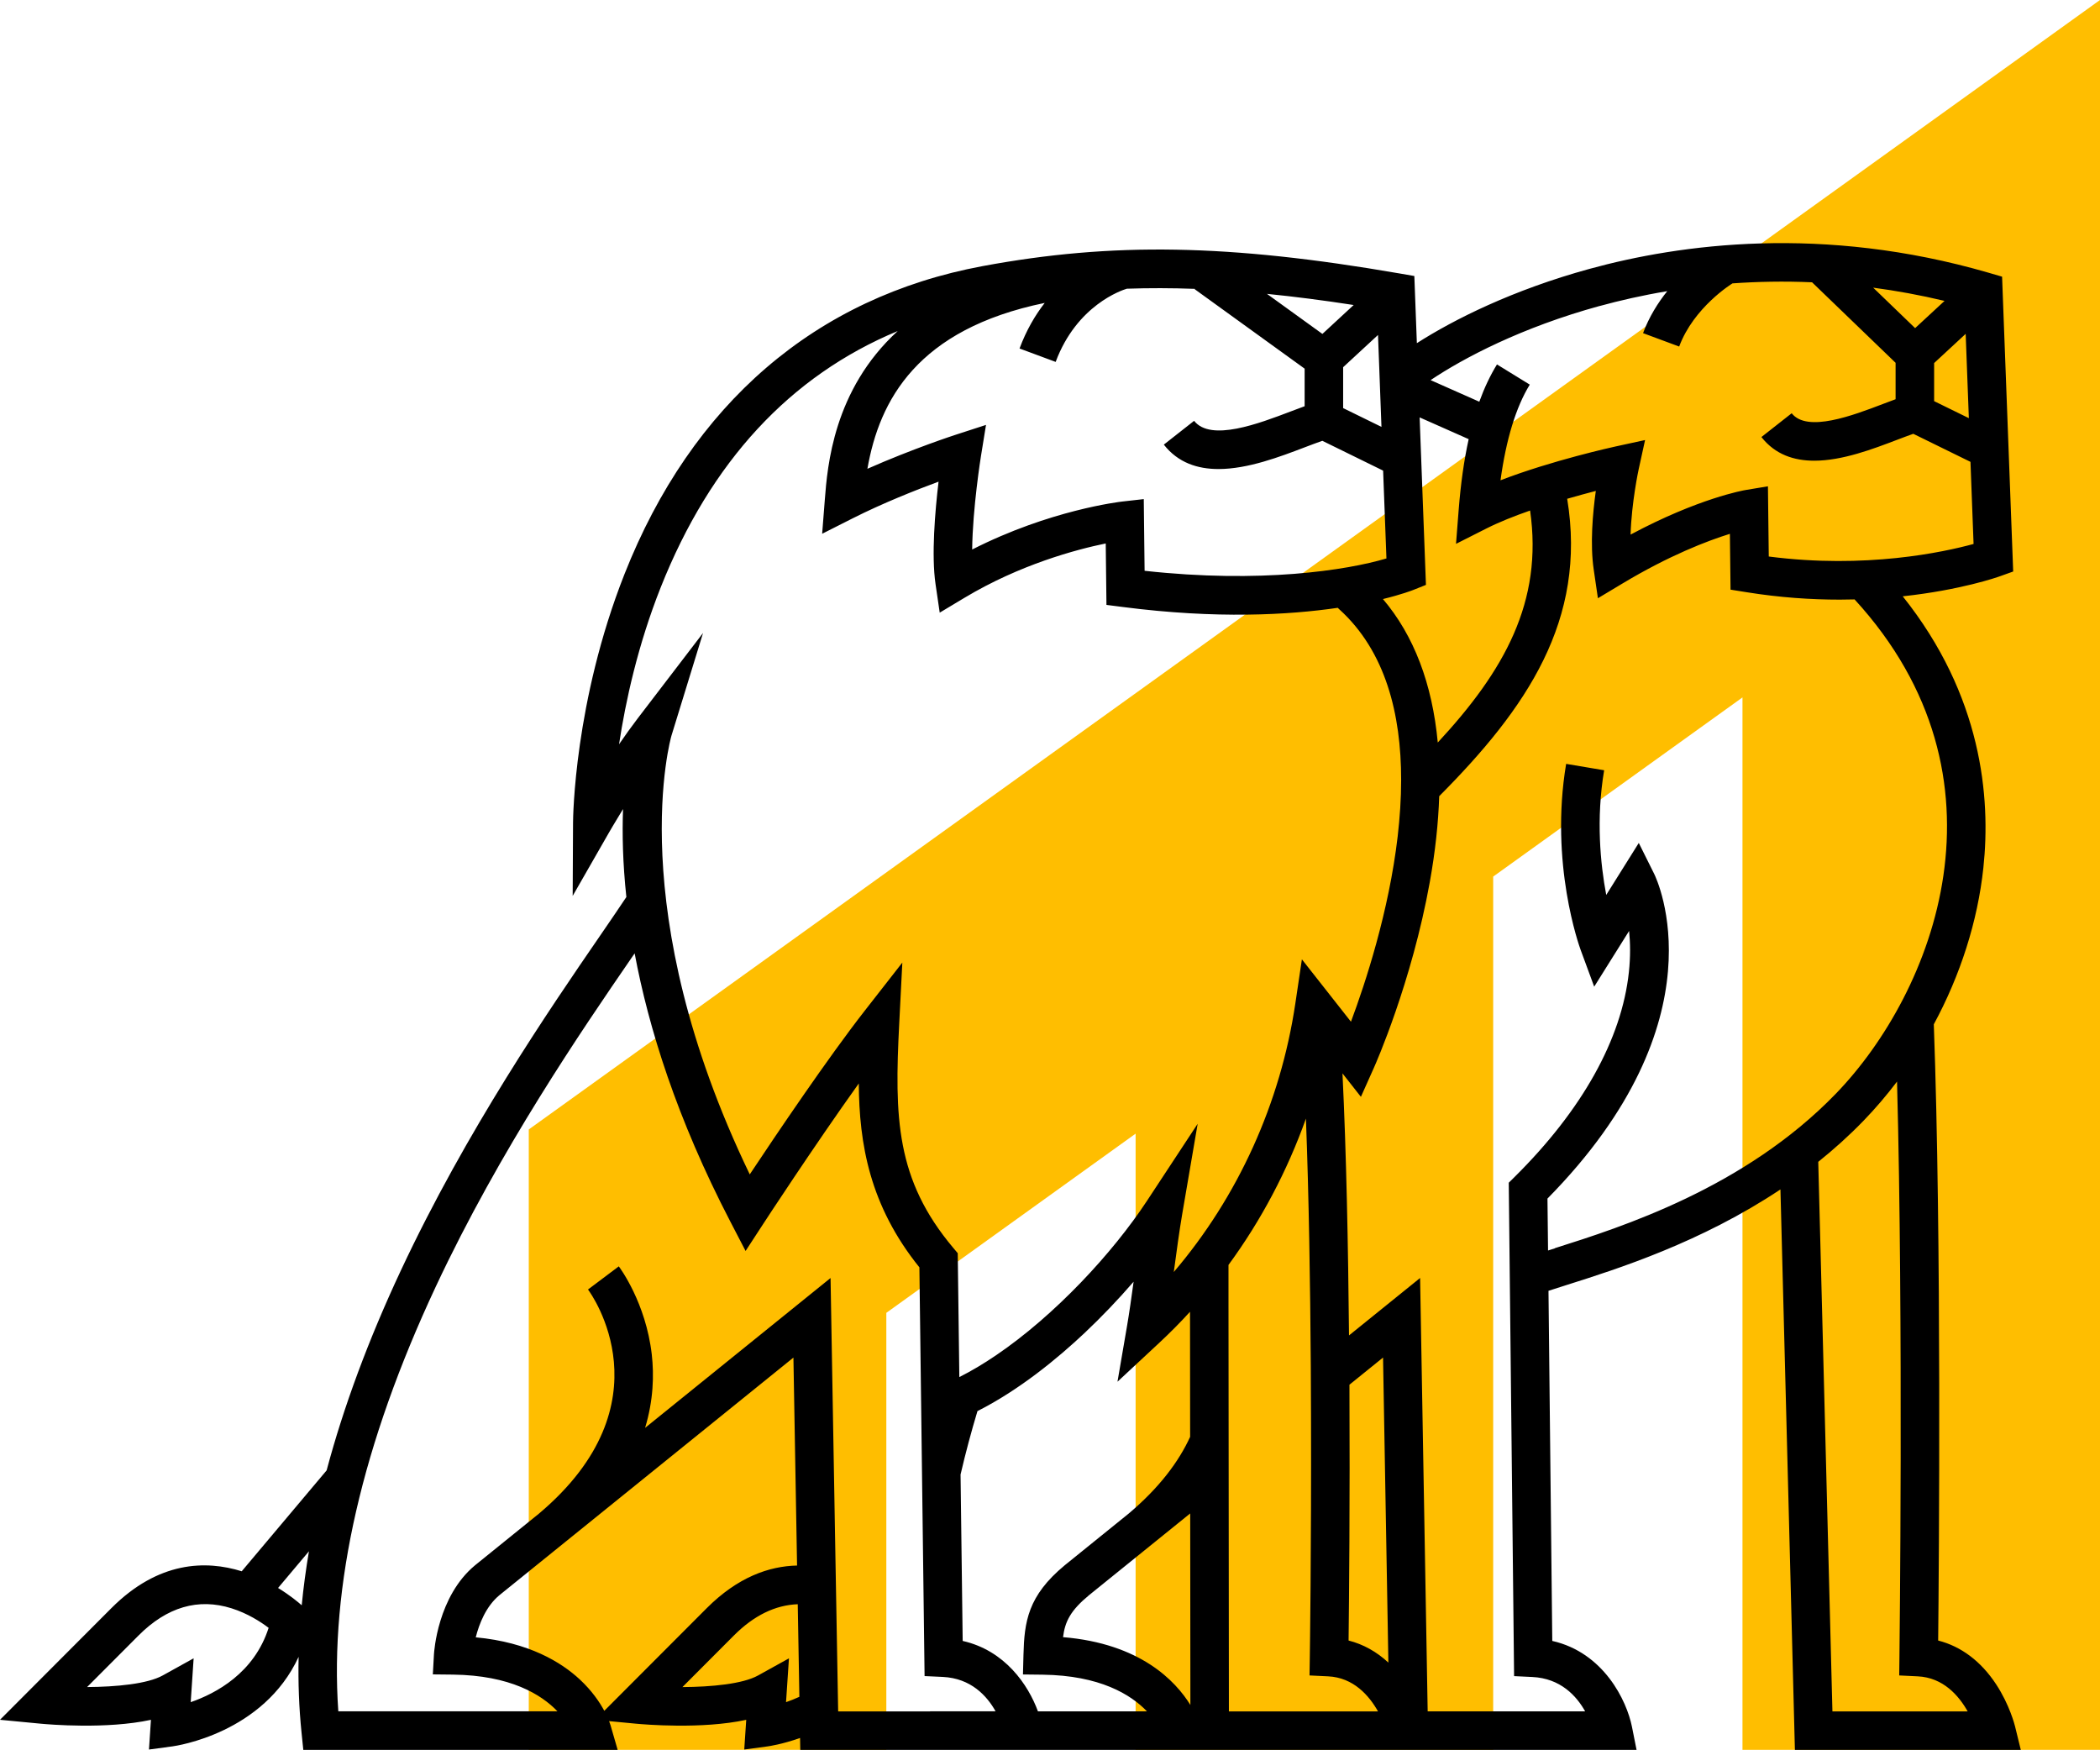
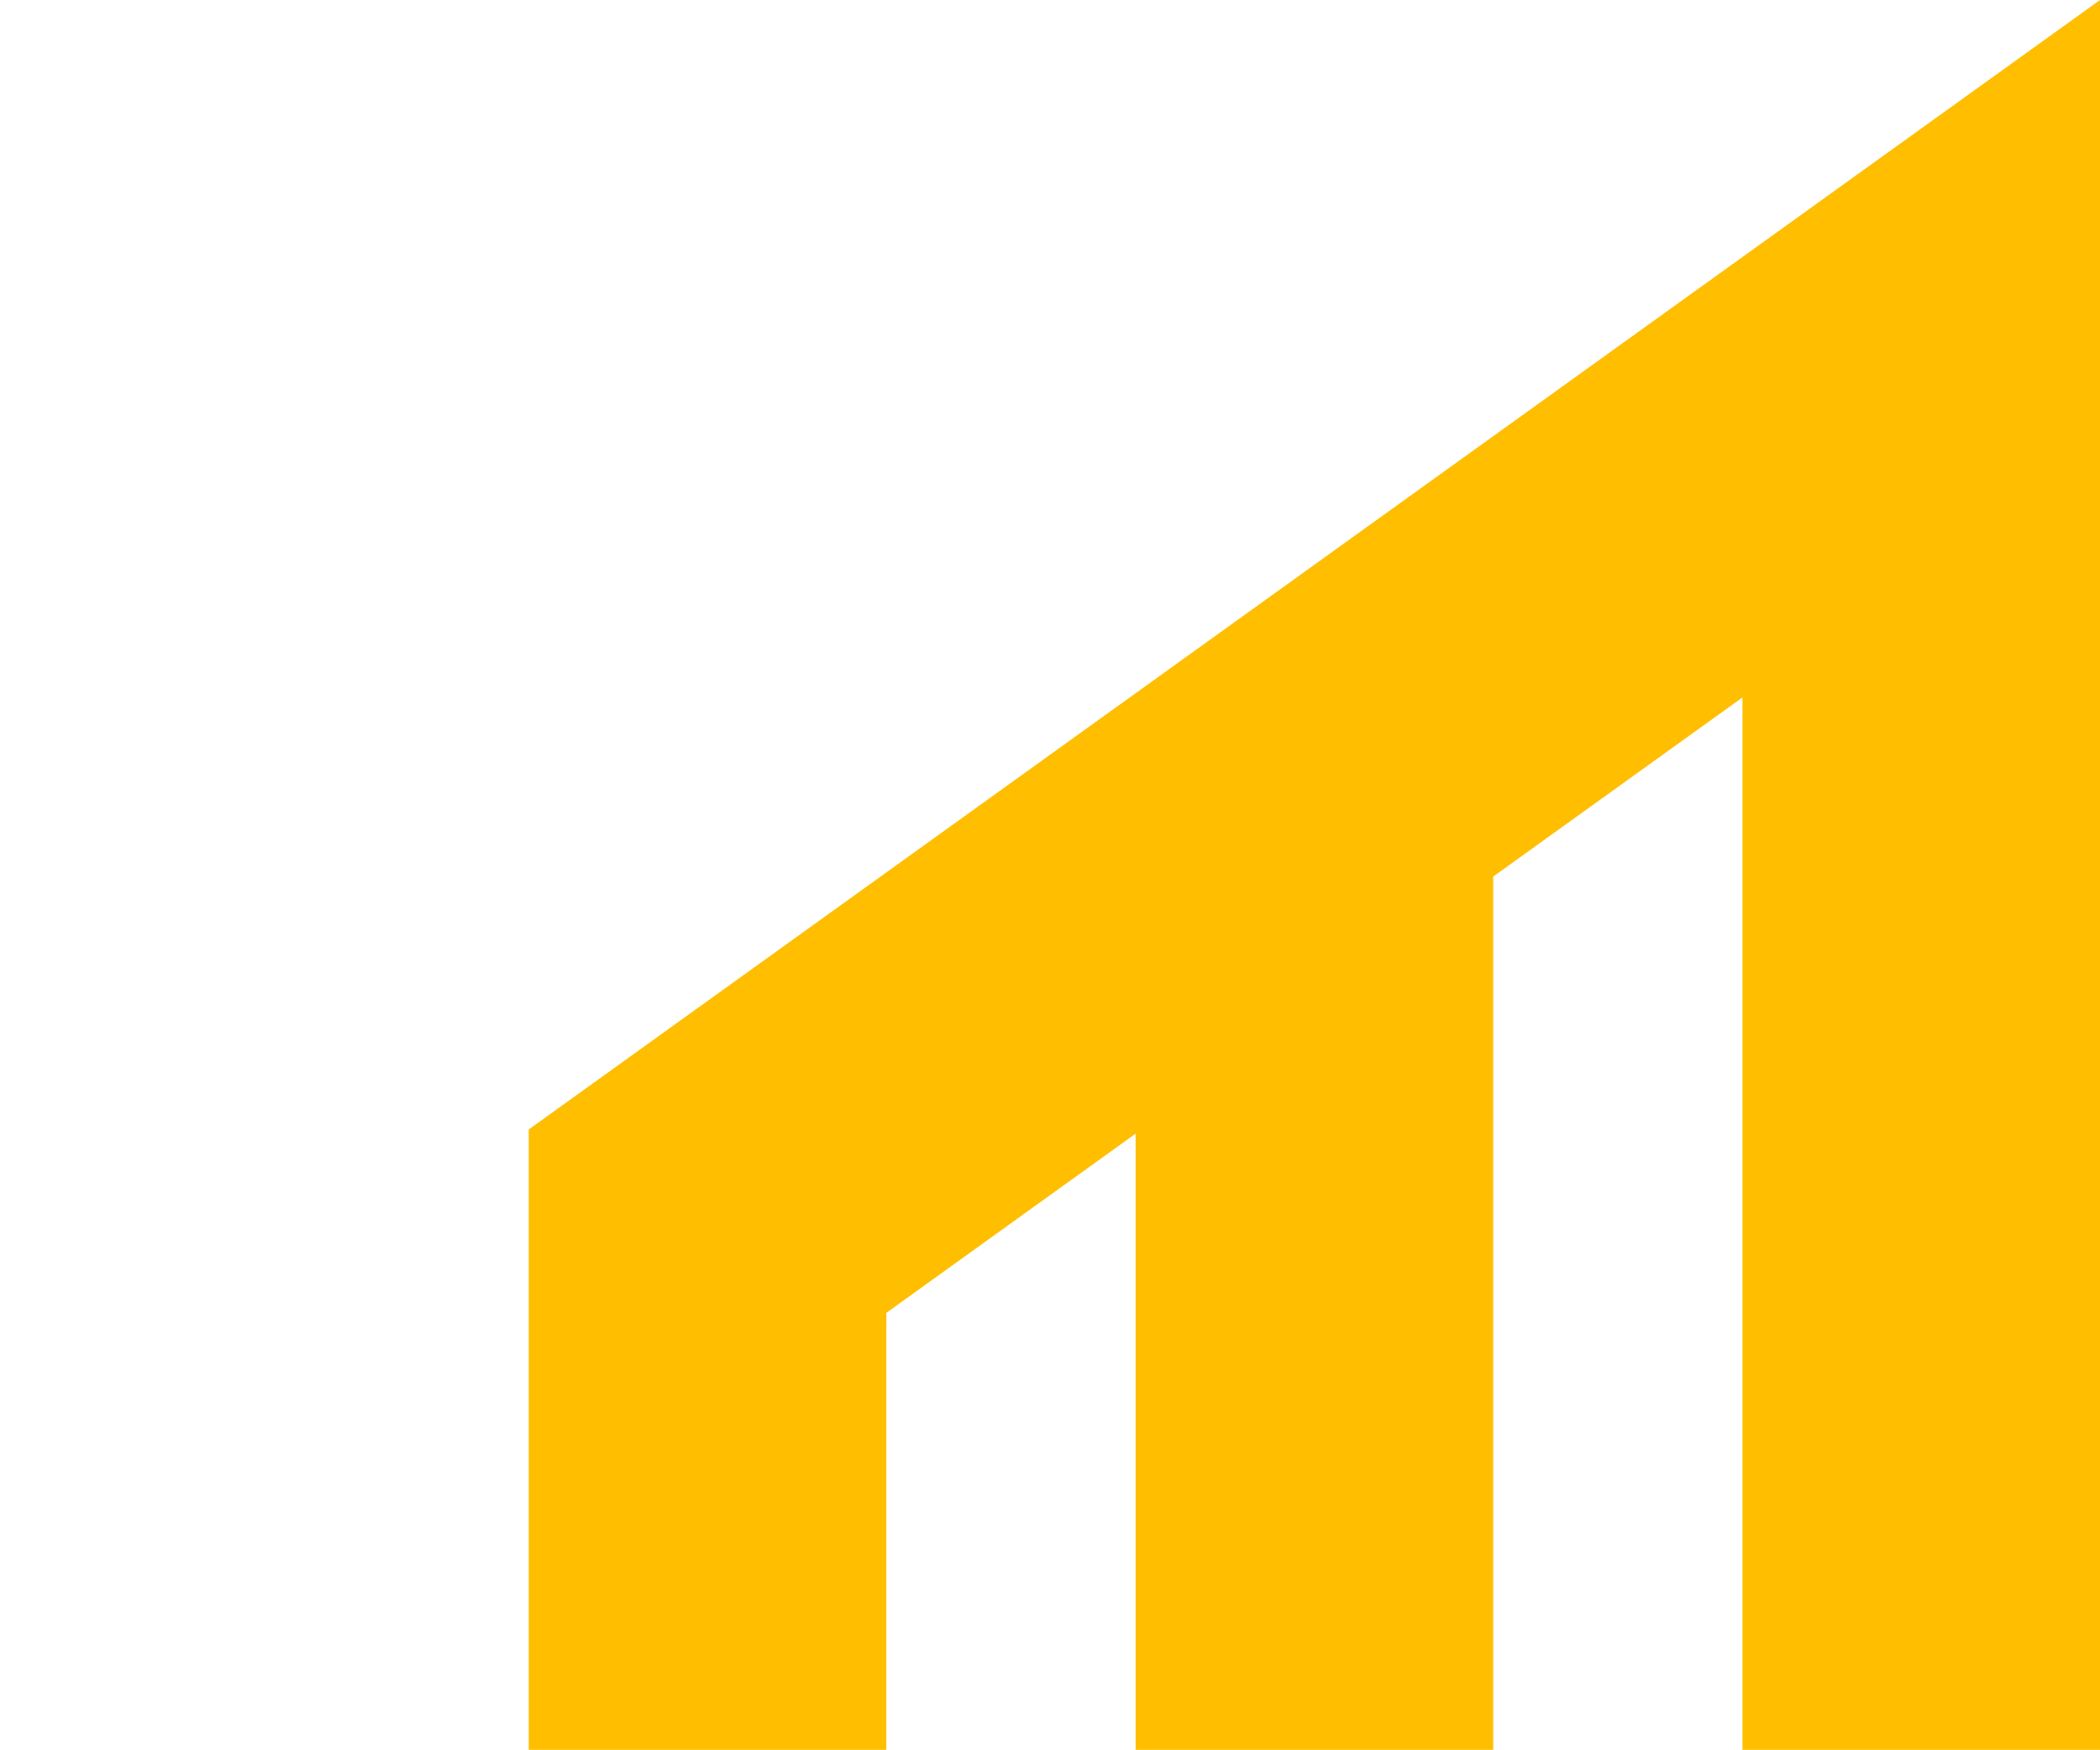
<svg xmlns="http://www.w3.org/2000/svg" id="Layer_1" data-name="Layer 1" viewBox="0 0 582.5 485.3">
  <defs>
    <style>
      .cls-1 {
        fill: #ffbe00;
      }
    </style>
  </defs>
  <polyline class="cls-1" points="483.33 193.42 483.33 485.3 582.5 485.3 582.5 0 146.67 313.24 146.67 485.3 245.85 485.3 245.85 364.1 315 314.4 315 485.3 414.18 485.3 414.18 243.11 483.33 193.42" />
-   <path d="m558.91,478.69c-.06-.24-1.47-5.86-5.22-11.57-4.2-6.38-9.69-10.51-16.08-12.14.22-21.33.96-111.34-1.21-170.9,7.35-13.6,12.16-28.51,13.75-43.42,2.09-19.56-.41-47.78-22.37-75.28,16.09-1.74,26.25-5.3,26.96-5.56l3.68-1.32-3.08-81.77-3.7-1.08c-46.05-13.38-85.64-7.97-110.75-1.08-21.29,5.85-37.54,13.99-47.88,20.6l-.7-18.62-4.27-.74c-47.07-8.13-79.45-8.7-115.47-2.01-46.32,8.6-80.68,38.15-99.36,85.45-13.94,35.3-14.26,67.61-14.26,68.97l-.1,20.25,10.07-17.57c.04-.06,1.56-2.71,3.9-6.52-.25,6.8-.09,14.97.92,24.4-2.03,3.06-4.55,6.72-7.39,10.87-13.83,20.13-36.96,53.82-55.18,92.74-8.98,19.19-15.84,37.68-20.57,55.4l-23.55,27.98c-9.98-3.1-23.12-2.83-36.15,10.22L0,476.96l11.28,1.08c2.21.21,18.27,1.6,30.59-1.07l-.55,8.24,6.47-.87c1.15-.15,25.28-3.66,35.04-24.84-.16,7.17.11,14.18.81,21.01l.49,4.8h87.2l-1.98-6.83c-.04-.15-.17-.56-.4-1.15l7.45.71c2.21.21,18.27,1.6,30.59-1.07l-.55,8.24,6.47-.87c.43-.06,4.09-.59,9.01-2.34l.06,3.31h231.97l-1.27-6.38c-1.45-7.3-7.87-20.63-22.11-23.84l-1.05-97.1c1.5-.49,3.19-1.03,5.03-1.61,14.16-4.48,37.26-11.81,59.31-26.51l4.01,155.44h62.66l-1.62-6.62Zm-506.01-6.62l.81-12.16-8.57,4.75c-4.25,2.36-12.9,3.17-20.98,3.22l14.3-14.33c7.87-7.88,16.53-10.41,25.76-7.51,4.45,1.4,8.09,3.75,10.29,5.42-4.01,12.54-14.62,18.19-21.61,20.61Zm30.79-26.87c-1.03-.91-3.32-2.82-6.56-4.8l8.57-10.18c-.86,5.06-1.53,10.06-2.01,14.98ZM546.12,115.97l-9.63-4.72v-10.56l8.75-8.1.88,23.38Zm-6.75-32.51l-8.15,7.54-11.64-11.22c6.41.85,13.02,2.05,19.8,3.67Zm-95.66,1.41c5.54-1.52,11.82-2.96,18.75-4.12-2.59,3.23-5.03,7.13-6.71,11.64l10.02,3.72c4.05-10.9,14.59-17.4,14.79-17.52,6.94-.49,14.32-.64,22.07-.3l23.17,22.33v10.1c-1.09.4-2.23.83-3.46,1.3-8.39,3.2-21.08,8.04-25.36,2.59l-8.4,6.6c3.83,4.87,9.05,6.56,14.66,6.56,7.79,0,16.33-3.26,22.91-5.77,1.64-.62,3.21-1.22,4.56-1.69l15.86,7.78.86,22.77c-8.32,2.28-29.91,6.97-56.81,3.48l-.23-19.47-6.15,1.02c-.59.1-13.07,2.27-31.95,12.37.27-8.92,2.21-17.97,2.24-18.09l1.78-8.13-8.13,1.77c-.86.19-17.71,3.89-31.97,9.39,1.57-11.4,4.29-20.3,8.12-26.53l-9.1-5.6c-1.87,3.04-3.5,6.48-4.9,10.34l-13.51-5.99c9.18-6.15,25.23-14.62,46.88-20.56Zm-36.33,36.93c-1.28,5.79-2.2,12.29-2.77,19.57l-.74,9.46,8.47-4.28c3.53-1.78,7.75-3.45,12.08-4.96,3.63,25.33-7.17,44.46-25.61,64.34-1.52-16.27-6.62-29.69-15.21-39.79,5.22-1.28,8.08-2.39,8.43-2.53l3.5-1.4-1.75-46.45,13.6,6.03Zm-24.77-18.88l.3,8.04.28,7.43-10.63-5.21v-11.34l9.67-8.94.38,10.02Zm-7.13-18.33l-8.67,8.02-15.38-11.11c7.62.76,15.58,1.78,24.05,3.09Zm-85.7-.57c-2.65,3.4-5.09,7.56-6.98,12.63l10.02,3.72c5.86-15.75,18.35-19.88,19.74-20.3,6.16-.21,12.42-.2,18.88.04l-.06.09,30.5,22.04v10.42c-1.19.43-2.44.91-3.79,1.42-8.87,3.38-22.27,8.49-26.87,2.63l-8.4,6.6c3.95,5.03,9.36,6.77,15.17,6.77,8.12,0,17.04-3.4,23.91-6.02,1.76-.67,3.45-1.31,4.89-1.81l16.86,8.27.92,24.36c-11.05,3.28-34.9,6.97-67.08,3.42l-.23-19.88-5.87.66c-.91.1-20.25,2.39-41.73,13.32.12-11.45,2.41-25.74,2.44-25.92l1.4-8.64-8.32,2.7c-.59.19-12.07,3.94-24.58,9.47,3.33-19.07,13.85-38.72,49.18-46Zm-118.07,122.41c1.81-11.94,5.21-27.52,11.56-43.53,13.84-34.86,35.9-58.68,65.74-71.09-17.85,16.32-19.5,37.55-20.22,46.76l-.74,9.46,8.47-4.28c8.32-4.2,17.45-7.82,23.82-10.17-.98,8.23-2.01,20.41-.84,28.4l1.16,7.93,6.87-4.12c15.41-9.24,30.99-13.39,39.18-15.07l.2,17.04,4.6.59c25.97,3.35,45.96,2.21,59.55.22l.28.27.14.13c12.89,11.66,17.18,29.16,17.17,47.33,0,5.21-.36,10.47-.96,15.67-2.44,20.86-8.94,40.63-12.96,51.39l-13.61-17.3-1.82,12.25c-4.13,27.71-15.93,53.62-33.71,74.46.76-5.63,1.54-11.43,2.31-15.92l4.31-25.18-14.04,21.34c-9.59,14.58-25.58,31.79-41.86,42.84-3.41,2.32-6.83,4.37-10.21,6.06l-.11-8.75-.33-25.6-1.23-1.46c-15.99-18.98-16.33-36.18-15-62.25l.86-16.89-10.41,13.33c-10.19,13.05-24.39,34.09-31.91,45.41-35.5-73.63-21.86-121.2-21.72-121.67l8.76-28.48-18.11,23.67c-1.75,2.29-3.51,4.75-5.2,7.21Zm-4.09,268.04c-1.29-2.39-3.41-5.55-6.8-8.7-5.09-4.73-14.07-10.3-28.86-11.68.95-3.74,2.85-8.61,6.57-11.69l81.55-65.89,1.01,57.67c-7.77.17-16.44,3.2-25.07,11.84l-28.41,28.46Zm50.41-2.39l.81-12.16-8.57,4.75c-4.25,2.36-12.9,3.17-20.98,3.22l14.3-14.33c5.53-5.54,11.46-8.42,17.69-8.65l.45,25.68c-1.3.59-2.55,1.09-3.7,1.48Zm39.97,2.55h-25.51l-.2-11.19-.29-16.4-.23-13-1.39-79.6-51.44,41.56c2.31-7.64,2.5-14.62,1.85-20.36-1.64-14.34-8.84-24.02-9.15-24.43l-8.54,6.42c.95,1.27,22.73,31.54-13.6,62.15l-17.73,14.33c-10.4,8.61-11.36,24.04-11.4,24.69l-.31,5.57,5.58.06c15.93.19,24.52,5.52,28.98,10.17h-60.78c-2.44-34.61,6.63-74.18,27-117.69,17.85-38.13,40.67-71.36,54.31-91.22.3-.44.59-.87.89-1.29,3.86,20.67,11.68,45.78,26.55,74.41l4.22,8.13,5-7.67c.17-.27,13.81-21.17,26.4-38.79.11,16.76,3,33.84,16.81,51l.7,55.16.74,58.2,2.01.09,3.01.14c7.86.37,12.29,5.27,14.67,9.53h-18.17Zm29.91,0c-2.7-7.36-9.13-16.89-20.88-19.54l-.59-46.15c1.41-6.06,2.98-11.93,4.69-17.59,11.72-5.92,22.34-14.73,29.62-21.58,4.75-4.47,9.4-9.34,13.69-14.3-.6,4.38-1.2,8.66-1.8,12.15l-2.67,15.58,11.57-10.77c2.97-2.76,5.82-5.64,8.55-8.63l.03,34.69c-3.13,6.83-8.47,14.05-17.07,21.3l-17.73,14.33c-10.23,8.48-11.19,15.64-11.43,24.85l-.14,5.42,5.42.06c15.93.19,24.52,5.52,28.98,10.17h-30.24Zm6.96-20.6c.54-4.34,2.09-7.4,7.21-11.63l28.06-22.67.05,53.12c-4.12-6.66-13.89-17.03-35.32-18.81Zm46,20.6l-.06-63.53-.05-49.43v-10.86c9.05-12.34,16.29-26.04,21.48-40.58.82,21.53,1.2,45.96,1.35,68.74.03,4.64.05,9.22.06,13.68.11,36.79-.32,66.29-.33,66.84l-.08,5.17,5.16.25c7.05.34,11.38,5.35,13.84,9.73h-41.38Zm33.2-19.64c.13-10.74.4-38.79.24-70.96l9.32-7.53,1.48,84.6c-3.24-3.01-6.95-5.08-11.03-6.12Zm57.25-108.79c-.66.21-1.3.41-1.92.61l-.16-14.4c48.86-49.59,30.4-88.44,29.58-90.09l-4.25-8.54-9.03,14.42c-1.61-8.55-2.86-21.04-.58-34.58l-10.54-1.77c-4.64,27.64,3.67,50.62,4.02,51.59l3.76,10.2,9.68-15.45c.33,3.22.41,7.06-.06,11.42-1.99,18.6-12.96,38.24-31.71,56.81l-1.61,1.59,1.48,136.84,5.04.24c7.86.37,12.29,5.27,14.67,9.53h-43.68l-2.1-120.19-19.72,15.93c-.23-24.81-.75-50.89-1.81-72.67l5.11,6.5,3.61-8.07c.43-.95,10.5-23.68,15.5-51.5,1.51-8.39,2.37-16.34,2.61-23.81,24.21-24.32,41.03-48.83,35.5-82.48,2.89-.84,5.61-1.57,7.94-2.18-.86,6.19-1.62,14.76-.58,21.83l1.16,7.93,6.87-4.12c13.02-7.81,23.53-11.81,29.74-13.74l.18,15.48,4.44.71c9.25,1.49,17.94,2.06,25.85,2.06,1.4,0,2.77-.02,4.12-.06,45.44,49.56,21.97,108.98-5.18,137.06-25.33,26.2-59.56,37.04-77.95,42.86Zm76.96,128.44l-3.93-152.42c4.34-3.48,8.57-7.27,12.61-11.45,3.29-3.4,6.37-7.02,9.24-10.81,1.79,67,.68,158.53.67,159.54l-.06,5.16,5.15.25c7.05.34,11.38,5.35,13.84,9.73h-37.51Z" />
</svg>